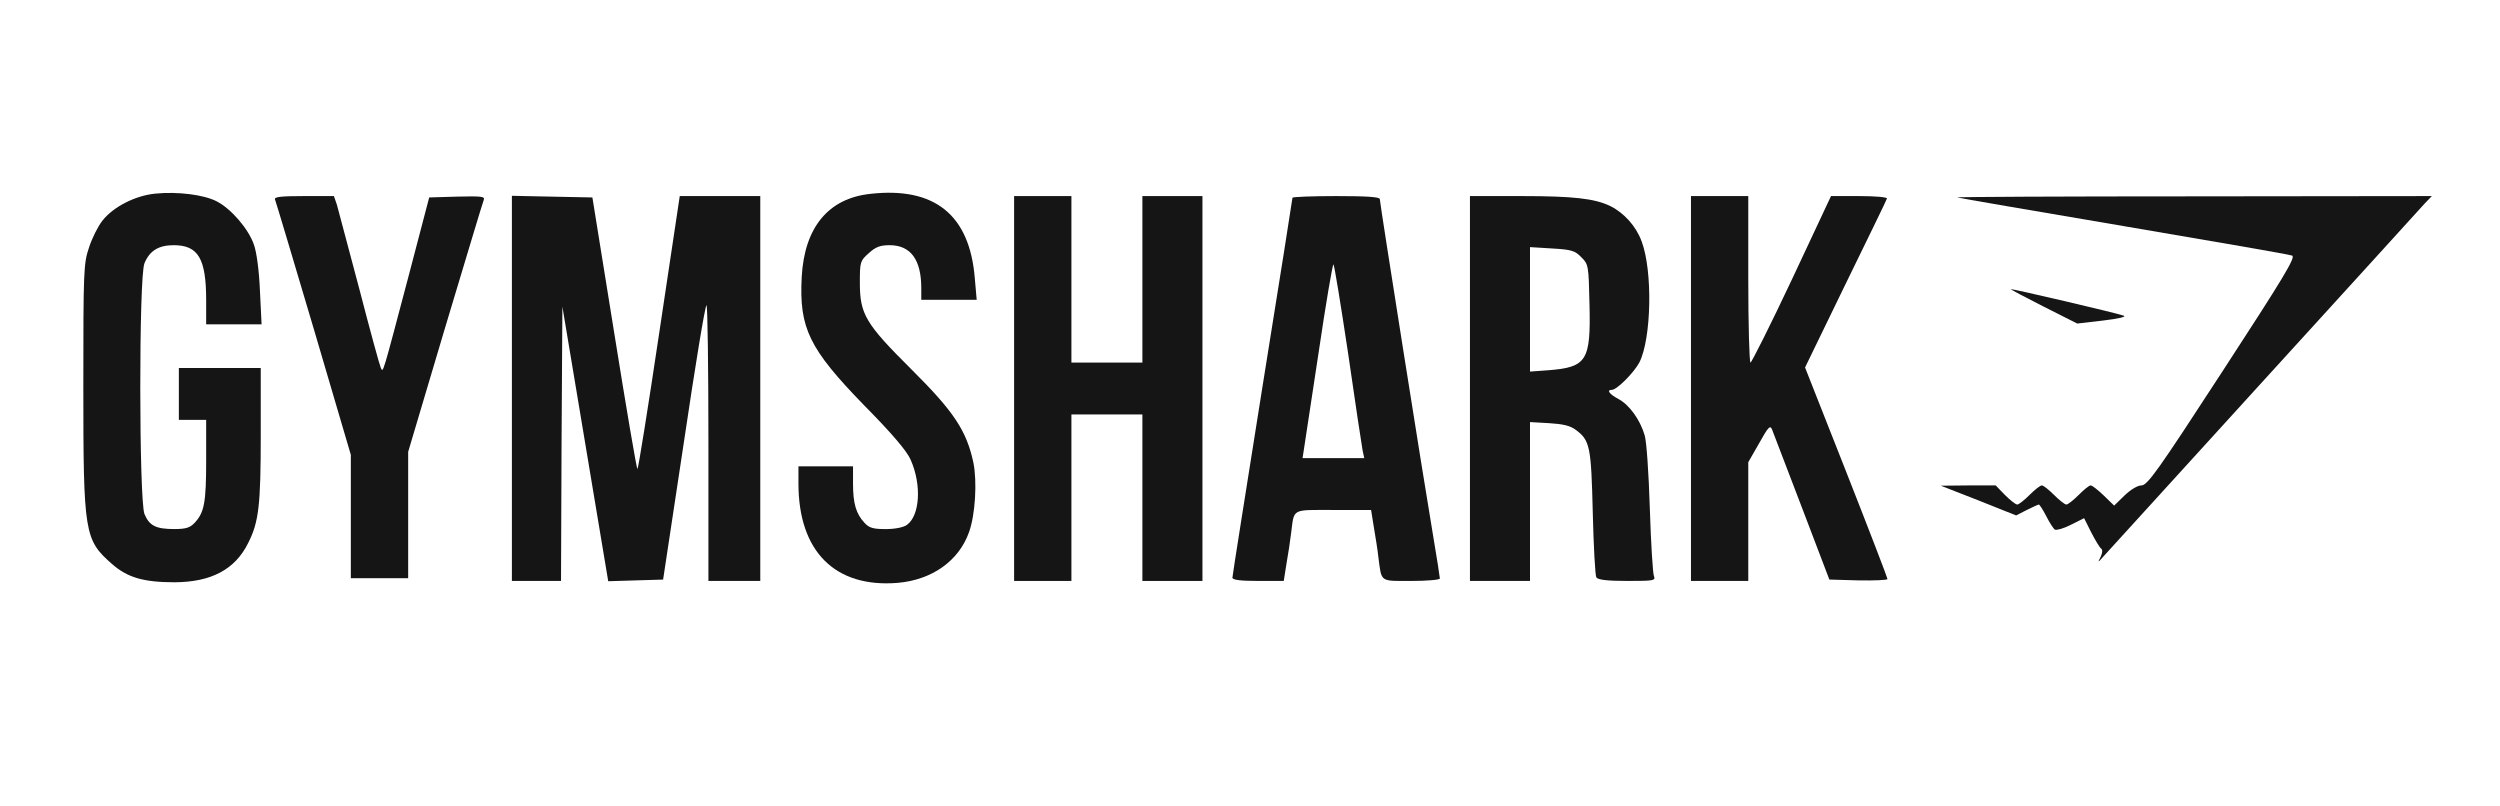
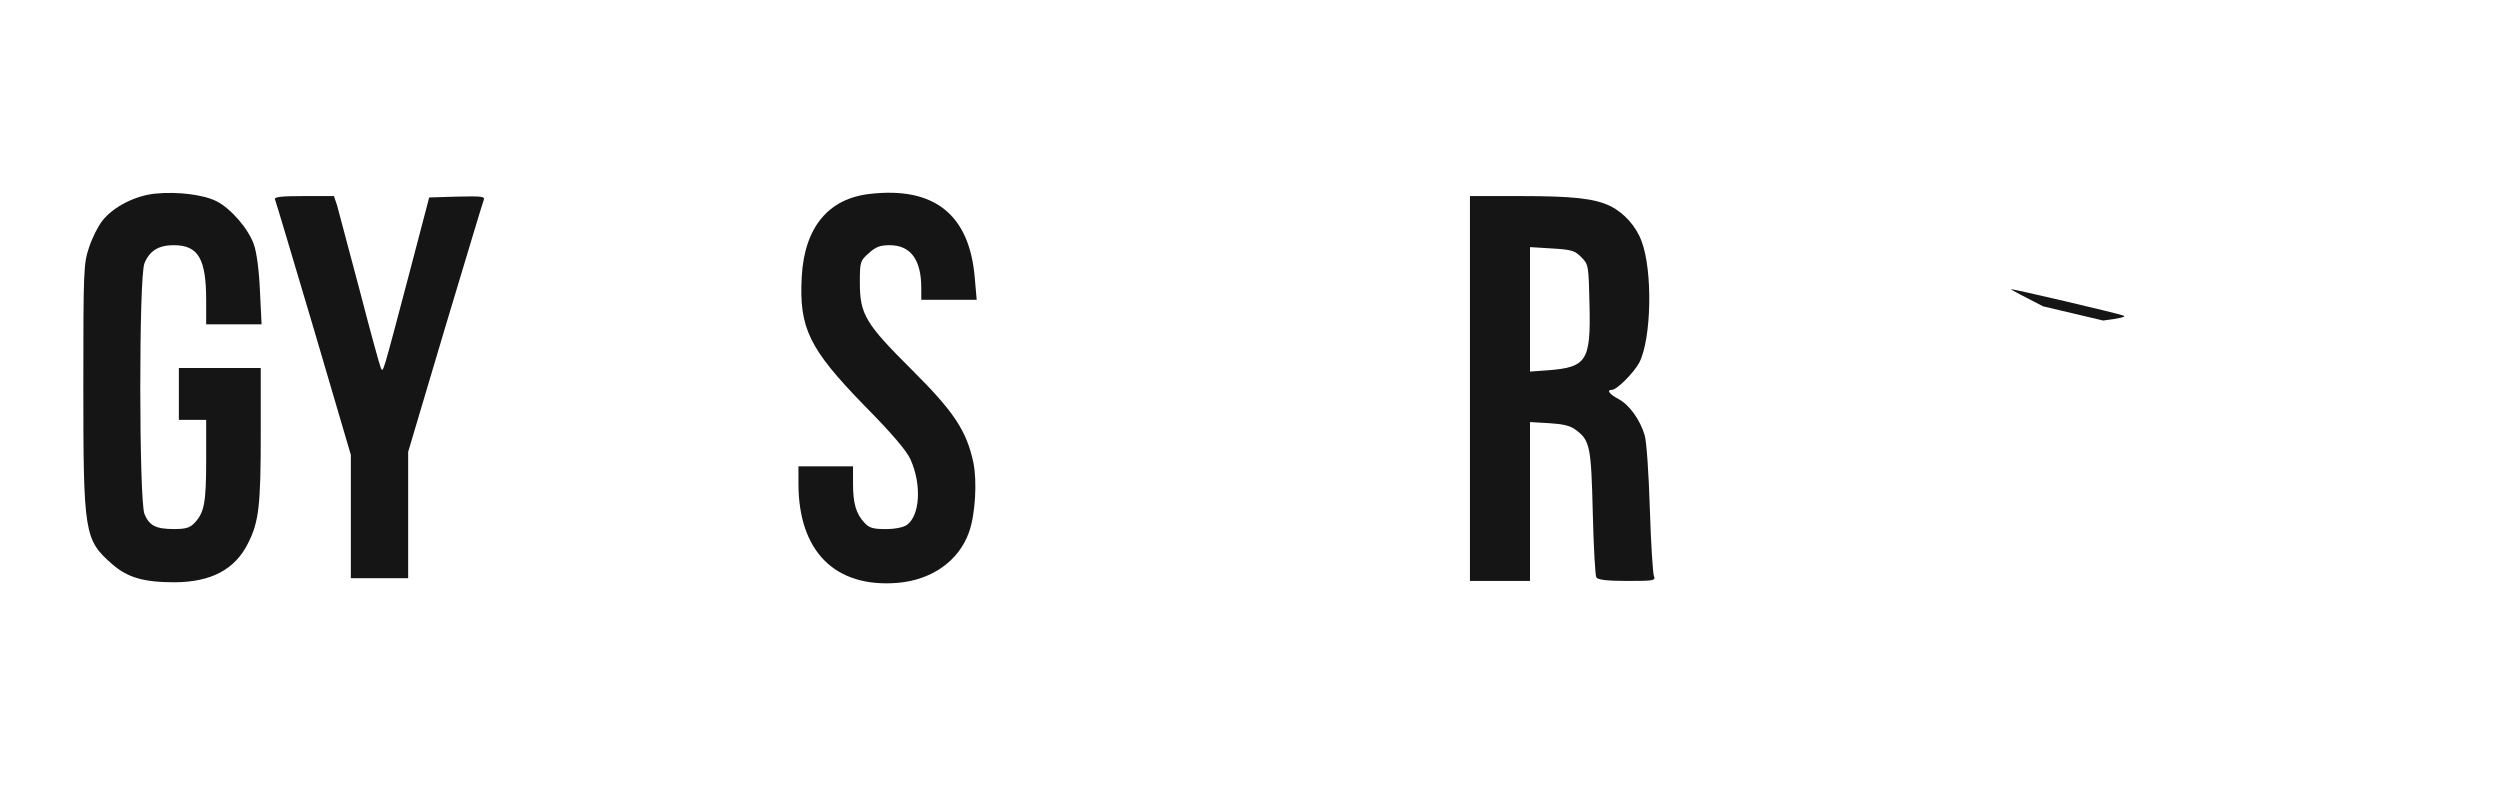
<svg xmlns="http://www.w3.org/2000/svg" width="90" height="29" viewBox="0 0 90 29" fill="none">
  <path d="M5.594 6.97C4.877 7.039 4.081 7.441 3.688 7.943C3.531 8.139 3.314 8.572 3.206 8.906C3.01 9.485 3 9.711 3 13.907C3 19.213 3.039 19.43 4.032 20.304C4.592 20.795 5.172 20.962 6.292 20.962C7.609 20.953 8.463 20.501 8.935 19.547C9.318 18.791 9.387 18.191 9.387 15.656V13.249H7.913H6.439V14.182V15.116H6.93H7.422V16.58C7.422 18.103 7.353 18.447 7.009 18.82C6.842 18.997 6.695 19.046 6.272 19.046C5.614 19.046 5.378 18.928 5.201 18.506C5.005 18.015 4.995 9.957 5.201 9.476C5.388 9.024 5.712 8.827 6.252 8.827C7.137 8.827 7.422 9.308 7.422 10.812V11.677H8.414H9.417L9.358 10.468C9.328 9.751 9.24 9.082 9.141 8.807C8.945 8.237 8.316 7.51 7.795 7.245C7.333 7.009 6.4 6.891 5.594 6.97Z" fill="#151515" />
  <path d="M31.319 6.98C29.815 7.147 28.96 8.189 28.862 9.967C28.764 11.815 29.127 12.552 31.112 14.595C32.114 15.608 32.655 16.246 32.783 16.551C33.186 17.455 33.117 18.565 32.645 18.899C32.517 18.988 32.213 19.047 31.889 19.047C31.436 19.047 31.289 19.007 31.122 18.821C30.817 18.497 30.709 18.123 30.709 17.416V16.787H29.727H28.744V17.406C28.744 19.852 30.061 21.169 32.321 20.983C33.559 20.874 34.522 20.187 34.886 19.155C35.111 18.526 35.18 17.347 35.043 16.659C34.797 15.509 34.345 14.822 32.822 13.308C31.152 11.648 30.955 11.313 30.955 10.174C30.955 9.427 30.965 9.388 31.279 9.112C31.525 8.886 31.692 8.827 32.026 8.827C32.783 8.827 33.166 9.348 33.166 10.37V10.793H34.158H35.161L35.092 10.007C34.905 7.727 33.638 6.715 31.319 6.98Z" fill="#151515" />
  <path d="M9.899 7.177C9.928 7.245 10.557 9.348 11.294 11.834L12.63 16.374V18.595V20.815H13.662H14.694V18.546V16.266L16.021 11.805C16.758 9.358 17.377 7.285 17.416 7.196C17.465 7.069 17.327 7.059 16.463 7.078L15.451 7.108L14.743 9.81C13.741 13.603 13.8 13.406 13.711 13.249C13.672 13.171 13.318 11.883 12.935 10.4C12.542 8.916 12.178 7.55 12.129 7.373L12.021 7.059H10.94C10.115 7.059 9.869 7.088 9.899 7.177Z" fill="#151515" />
-   <path d="M18.428 13.986V20.914H19.312H20.197L20.216 15.971L20.246 11.039L21.071 15.981L21.896 20.924L22.889 20.894L23.872 20.865L24.618 15.932C25.021 13.21 25.385 10.989 25.434 10.989C25.473 10.989 25.503 13.22 25.503 15.952V20.914H26.436H27.37V13.986V7.059H25.925H24.471L23.734 11.972C23.331 14.674 22.977 16.885 22.948 16.885C22.918 16.885 22.545 14.684 22.113 11.992L21.326 7.108L19.872 7.079L18.428 7.049V13.986Z" fill="#151515" />
-   <path d="M36.508 13.986V20.914H37.54H38.571V17.917V14.92H39.849H41.126V17.917V20.914H42.207H43.288V13.986V7.059H42.207H41.126V10.056V13.053H39.849H38.571V10.056V7.059H37.54H36.508V13.986Z" fill="#151515" />
-   <path d="M46.529 7.118C46.529 7.147 46.047 10.213 45.448 13.927C44.858 17.642 44.367 20.727 44.367 20.796C44.367 20.874 44.633 20.914 45.291 20.914H46.215L46.313 20.295C46.372 19.961 46.45 19.459 46.48 19.194C46.598 18.29 46.47 18.359 48.003 18.359H49.359L49.457 18.968C49.516 19.312 49.595 19.803 49.624 20.078C49.742 20.973 49.663 20.914 50.813 20.914C51.373 20.914 51.835 20.874 51.835 20.825C51.835 20.776 51.727 20.078 51.59 19.273C51.265 17.366 49.673 7.304 49.673 7.167C49.673 7.088 49.172 7.059 48.101 7.059C47.236 7.059 46.529 7.088 46.529 7.118ZM48.533 12.729C48.789 14.507 49.025 16.069 49.054 16.217L49.113 16.492H48.003H46.892L46.942 16.168C46.971 16.001 47.207 14.428 47.472 12.679C47.728 10.94 47.973 9.515 48.003 9.515C48.032 9.515 48.268 10.96 48.533 12.729Z" fill="#151515" />
  <path d="M52.918 13.986V20.914H53.999H55.08V18.054V15.195L55.768 15.234C56.259 15.264 56.524 15.322 56.721 15.47C57.242 15.853 57.281 16.069 57.34 18.457C57.369 19.675 57.428 20.727 57.468 20.786C57.526 20.874 57.861 20.914 58.588 20.914C59.531 20.914 59.61 20.904 59.541 20.737C59.502 20.648 59.433 19.548 59.394 18.31C59.354 17.032 59.276 15.883 59.207 15.666C59.04 15.106 58.657 14.576 58.273 14.369C57.939 14.192 57.821 14.035 58.028 14.035C58.205 14.035 58.824 13.416 59.02 13.043C59.452 12.178 59.502 9.761 59.099 8.69C58.902 8.149 58.47 7.668 57.978 7.422C57.418 7.147 56.642 7.059 54.785 7.059H52.918V13.986ZM56.927 9.26C57.183 9.515 57.192 9.545 57.222 10.969C57.271 12.984 57.124 13.22 55.748 13.328L55.08 13.377V11.136V8.896L55.876 8.945C56.573 8.985 56.701 9.024 56.927 9.26Z" fill="#151515" />
-   <path d="M60.875 13.986V20.914H61.907H62.938V18.771V16.639L63.332 15.951C63.656 15.372 63.725 15.293 63.793 15.46C63.833 15.568 64.314 16.826 64.865 18.261L65.857 20.864L66.898 20.894C67.478 20.904 67.95 20.884 67.95 20.845C67.95 20.805 67.282 19.066 66.466 16.993L64.982 13.229L66.437 10.232C67.242 8.582 67.92 7.196 67.93 7.147C67.95 7.098 67.508 7.059 66.938 7.059H65.916L64.511 10.056C63.734 11.706 63.056 13.053 63.017 13.053C62.978 13.053 62.938 11.706 62.938 10.056V7.059H61.907H60.875V13.986Z" fill="#151515" />
-   <path d="M70.459 7.108C70.518 7.128 73.21 7.59 76.453 8.14C79.695 8.69 82.427 9.162 82.516 9.201C82.653 9.26 82.211 9.987 80.01 13.367C77.691 16.934 77.308 17.475 77.091 17.475C76.954 17.475 76.708 17.622 76.482 17.838L76.109 18.202L75.735 17.838C75.529 17.642 75.323 17.475 75.264 17.475C75.205 17.475 75.018 17.632 74.831 17.819C74.645 18.005 74.448 18.163 74.389 18.163C74.33 18.163 74.134 18.005 73.947 17.819C73.76 17.632 73.564 17.475 73.505 17.475C73.446 17.475 73.249 17.632 73.063 17.819C72.876 18.005 72.679 18.163 72.621 18.163C72.561 18.163 72.365 18.005 72.178 17.819L71.844 17.475H70.862L69.869 17.485L71.225 18.015L72.581 18.556L72.964 18.359C73.181 18.251 73.377 18.163 73.397 18.163C73.426 18.163 73.544 18.349 73.662 18.575C73.78 18.811 73.918 19.027 73.977 19.067C74.035 19.096 74.291 19.027 74.556 18.89L75.028 18.654L75.283 19.165C75.431 19.45 75.588 19.715 75.637 19.745C75.696 19.784 75.696 19.892 75.627 20.039C75.509 20.265 75.519 20.265 75.735 20.02C75.932 19.794 86.613 8.081 87.291 7.324L87.546 7.059L78.949 7.069C74.222 7.069 70.41 7.088 70.459 7.108Z" fill="#151515" />
-   <path d="M73.552 11.028L74.781 11.648L75.714 11.539C76.284 11.471 76.569 11.402 76.451 11.363C76.176 11.264 72.471 10.399 72.393 10.409C72.353 10.409 72.874 10.684 73.552 11.028Z" fill="#151515" />
+   <path d="M73.552 11.028L75.714 11.539C76.284 11.471 76.569 11.402 76.451 11.363C76.176 11.264 72.471 10.399 72.393 10.409C72.353 10.409 72.874 10.684 73.552 11.028Z" fill="#151515" />
</svg>